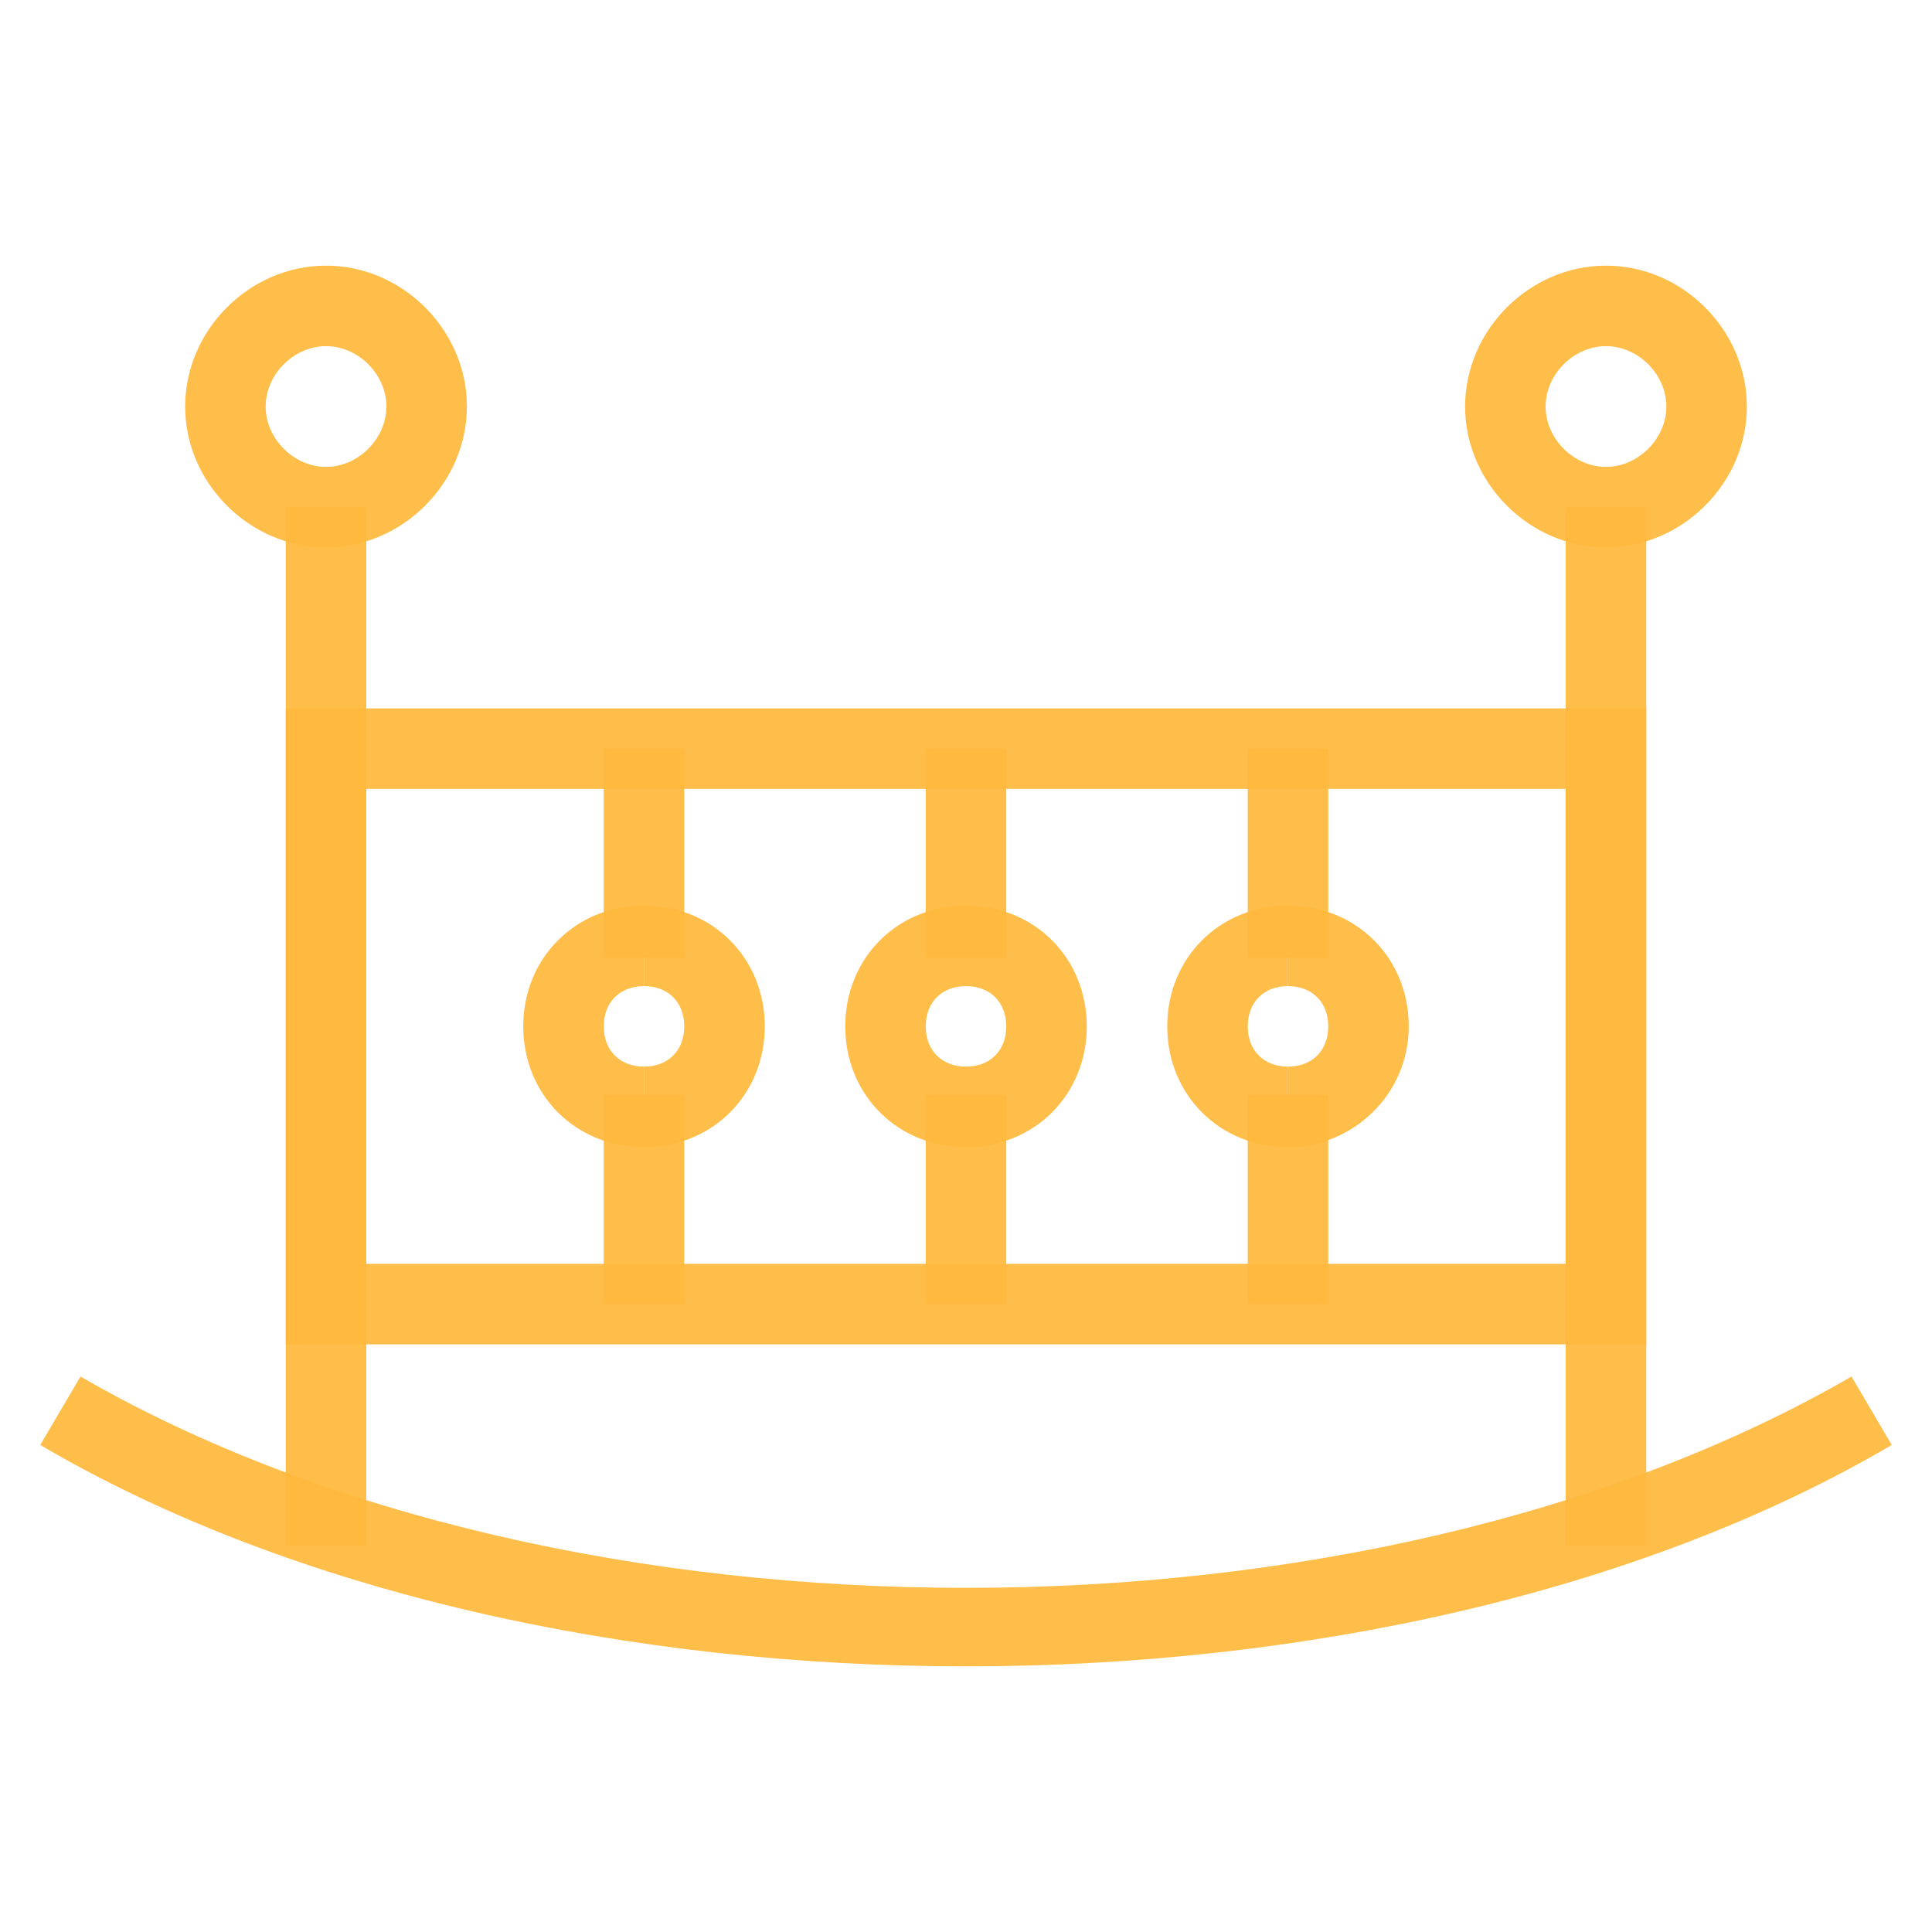
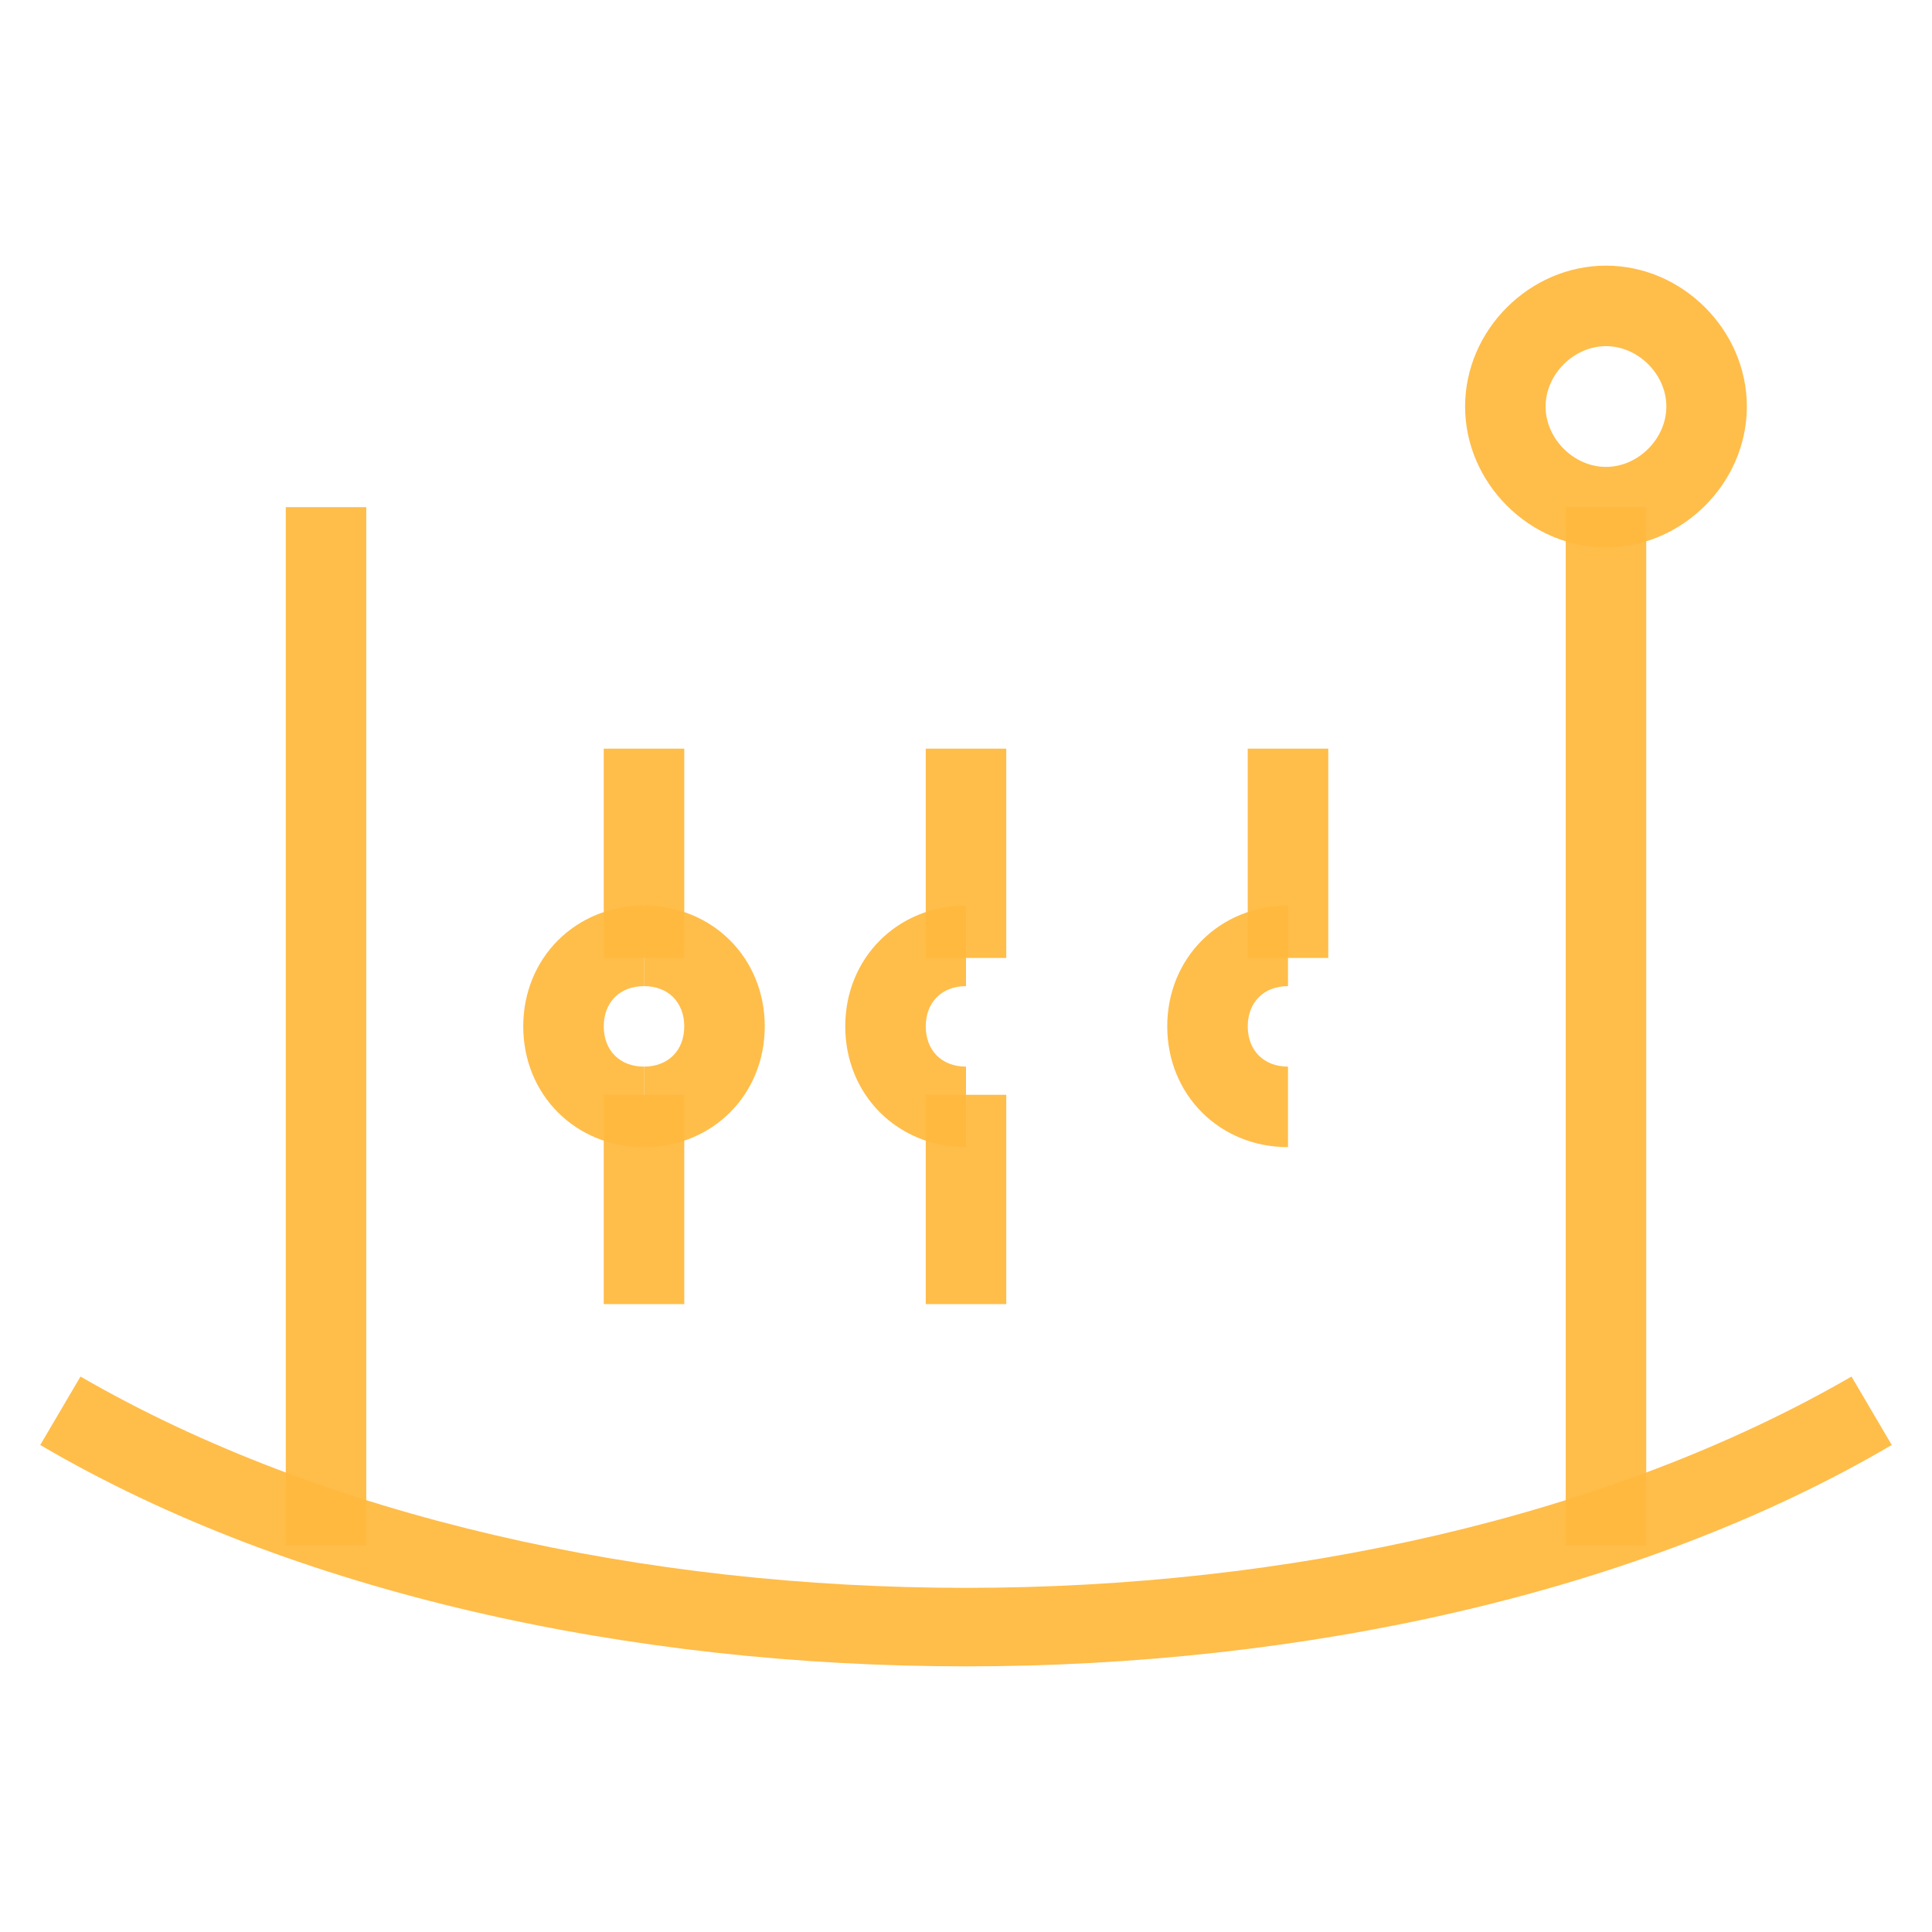
<svg xmlns="http://www.w3.org/2000/svg" xmlns:ns1="http://www.inkscape.org/namespaces/inkscape" xmlns:ns2="http://sodipodi.sourceforge.net/DTD/sodipodi-0.dtd" version="1.1" x="0px" y="0px" viewBox="0 0 48 48" enable-background="new 0 0 48 48" xml:space="preserve" id="svg2" ns1:version="0.91 r13725" ns2:docname="ico_10.svg">
  <defs id="defs52" />
  <ns2:namedview pagecolor="#ffffff" bordercolor="#666666" borderopacity="1" objecttolerance="10" gridtolerance="10" guidetolerance="10" ns1:pageopacity="0" ns1:pageshadow="2" ns1:window-width="733" ns1:window-height="480" id="namedview50" showgrid="false" ns1:zoom="4.9166667" ns1:cx="24" ns1:cy="24" ns1:window-x="0" ns1:window-y="0" ns1:window-maximized="0" ns1:current-layer="svg2" />
  <g id="g4" style="fill:#ffb93f;fill-opacity:0.941">
    <rect x="7.1" y="12.6" fill="#000000" width="2" height="25.8" id="rect6" style="fill:#ffb93f;fill-opacity:0.941" />
-     <path fill="#000000" d="M8.1,13.6c-1.9,0-3.5-1.6-3.5-3.5s1.6-3.5,3.5-3.5c1.9,0,3.5,1.6,3.5,3.5S10,13.6,8.1,13.6z M8.1,8.6   c-0.8,0-1.5,0.7-1.5,1.5c0,0.8,0.7,1.5,1.5,1.5c0.8,0,1.5-0.7,1.5-1.5C9.6,9.3,8.9,8.6,8.1,8.6z" id="path8" style="fill:#ffb93f;fill-opacity:0.941" />
    <rect x="38.9" y="12.6" fill="#000000" width="2" height="25.8" id="rect10" style="fill:#ffb93f;fill-opacity:0.941" />
    <path fill="#000000" d="M39.9,13.6c-1.9,0-3.5-1.6-3.5-3.5s1.6-3.5,3.5-3.5c1.9,0,3.5,1.6,3.5,3.5S41.8,13.6,39.9,13.6z M39.9,8.6   c-0.8,0-1.5,0.7-1.5,1.5c0,0.8,0.7,1.5,1.5,1.5c0.8,0,1.5-0.7,1.5-1.5C41.4,9.3,40.7,8.6,39.9,8.6z" id="path12" style="fill:#ffb93f;fill-opacity:0.941" />
-     <path fill="#000000" d="M40.9,33.4H7.1V17.6h33.8V33.4z M9.1,31.4h29.8V19.6H9.1V31.4z" id="path14" style="fill:#ffb93f;fill-opacity:0.941" />
    <g id="g16" style="fill:#ffb93f;fill-opacity:0.941">
      <g id="g18" style="fill:#ffb93f;fill-opacity:0.941">
        <path fill="#000000" d="M32,28.5c-1.7,0-3-1.3-3-3c0-1.7,1.3-3,3-3v2c-0.6,0-1,0.4-1,1c0,0.6,0.4,1,1,1V28.5z" id="path20" style="fill:#ffb93f;fill-opacity:0.941" />
-         <path fill="#000000" d="M32,28.5v-2c0.6,0,1-0.4,1-1c0-0.6-0.4-1-1-1v-2c1.7,0,3,1.3,3,3C35,27.2,33.6,28.5,32,28.5z" id="path22" style="fill:#ffb93f;fill-opacity:0.941" />
      </g>
      <g id="g24" style="fill:#ffb93f;fill-opacity:0.941">
-         <path fill="#000000" d="M24,28.5v-2c0.6,0,1-0.4,1-1c0-0.6-0.4-1-1-1v-2c1.7,0,3,1.3,3,3C27,27.2,25.7,28.5,24,28.5z" id="path26" style="fill:#ffb93f;fill-opacity:0.941" />
        <path fill="#000000" d="M24,28.5c-1.7,0-3-1.3-3-3c0-1.7,1.3-3,3-3v2c-0.6,0-1,0.4-1,1c0,0.6,0.4,1,1,1V28.5z" id="path28" style="fill:#ffb93f;fill-opacity:0.941" />
      </g>
      <g id="g30" style="fill:#ffb93f;fill-opacity:0.941">
        <path fill="#000000" d="M16,28.5v-2c0.6,0,1-0.4,1-1c0-0.6-0.4-1-1-1v-2c1.7,0,3,1.3,3,3C19,27.2,17.7,28.5,16,28.5z" id="path32" style="fill:#ffb93f;fill-opacity:0.941" />
        <path fill="#000000" d="M16,28.5c-1.7,0-3-1.3-3-3c0-1.7,1.3-3,3-3v2c-0.6,0-1,0.4-1,1c0,0.6,0.4,1,1,1V28.5z" id="path34" style="fill:#ffb93f;fill-opacity:0.941" />
      </g>
      <rect x="31" y="18.6" fill="#000000" width="2" height="5.2" id="rect36" style="fill:#ffb93f;fill-opacity:0.941" />
-       <rect x="31" y="27.2" fill="#000000" width="2" height="5.2" id="rect38" style="fill:#ffb93f;fill-opacity:0.941" />
      <rect x="23" y="18.6" fill="#000000" width="2" height="5.2" id="rect40" style="fill:#ffb93f;fill-opacity:0.941" />
      <rect x="23" y="27.2" fill="#000000" width="2" height="5.2" id="rect42" style="fill:#ffb93f;fill-opacity:0.941" />
      <rect x="15" y="18.6" fill="#000000" width="2" height="5.2" id="rect44" style="fill:#ffb93f;fill-opacity:0.941" />
      <rect x="15" y="27.2" fill="#000000" width="2" height="5.2" id="rect46" style="fill:#ffb93f;fill-opacity:0.941" />
    </g>
    <path fill="#000000" d="M24,41.4c-8.3,0-16.7-1.8-23-5.5l1-1.7c12.1,7,31.9,7,44,0l1,1.7C40.7,39.6,32.3,41.4,24,41.4z" id="path48" style="fill:#ffb93f;fill-opacity:0.941" />
  </g>
</svg>